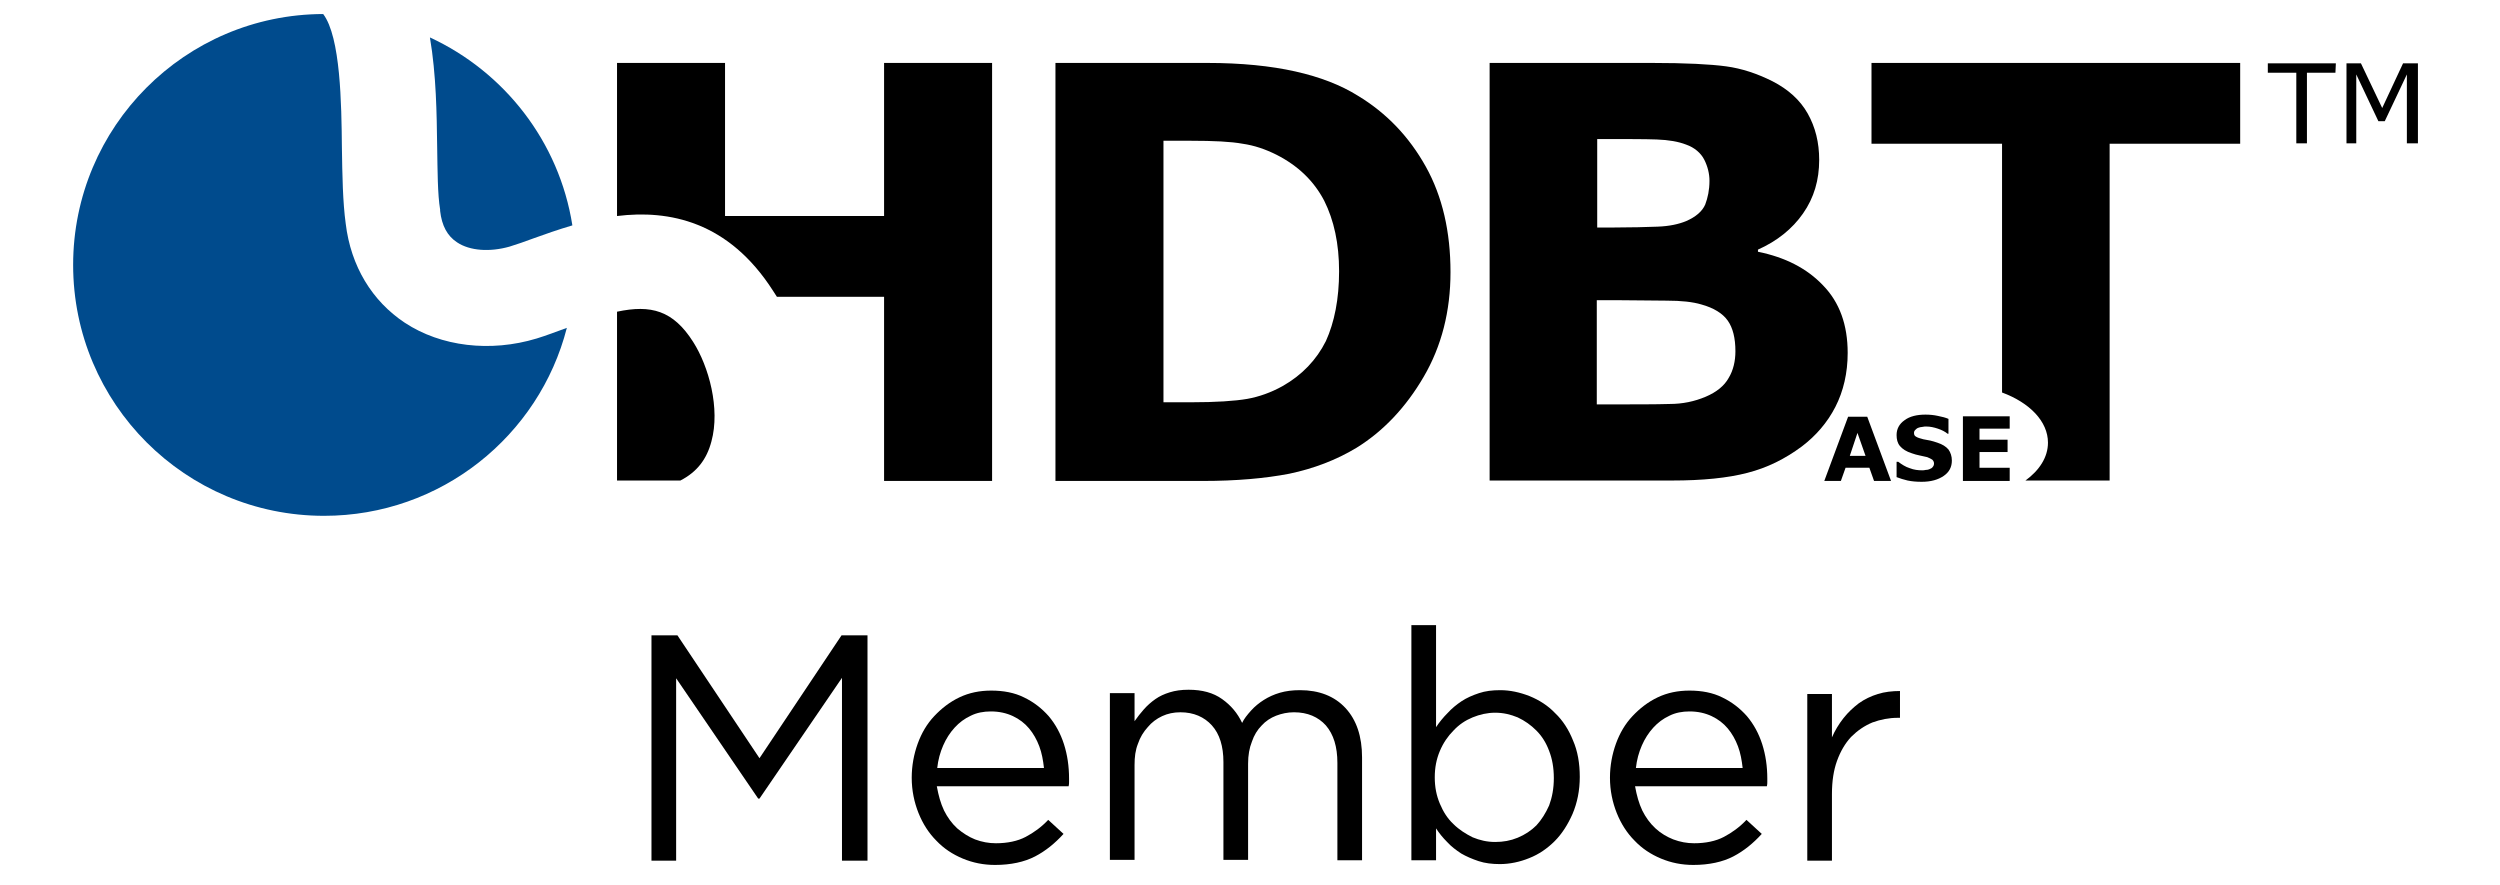
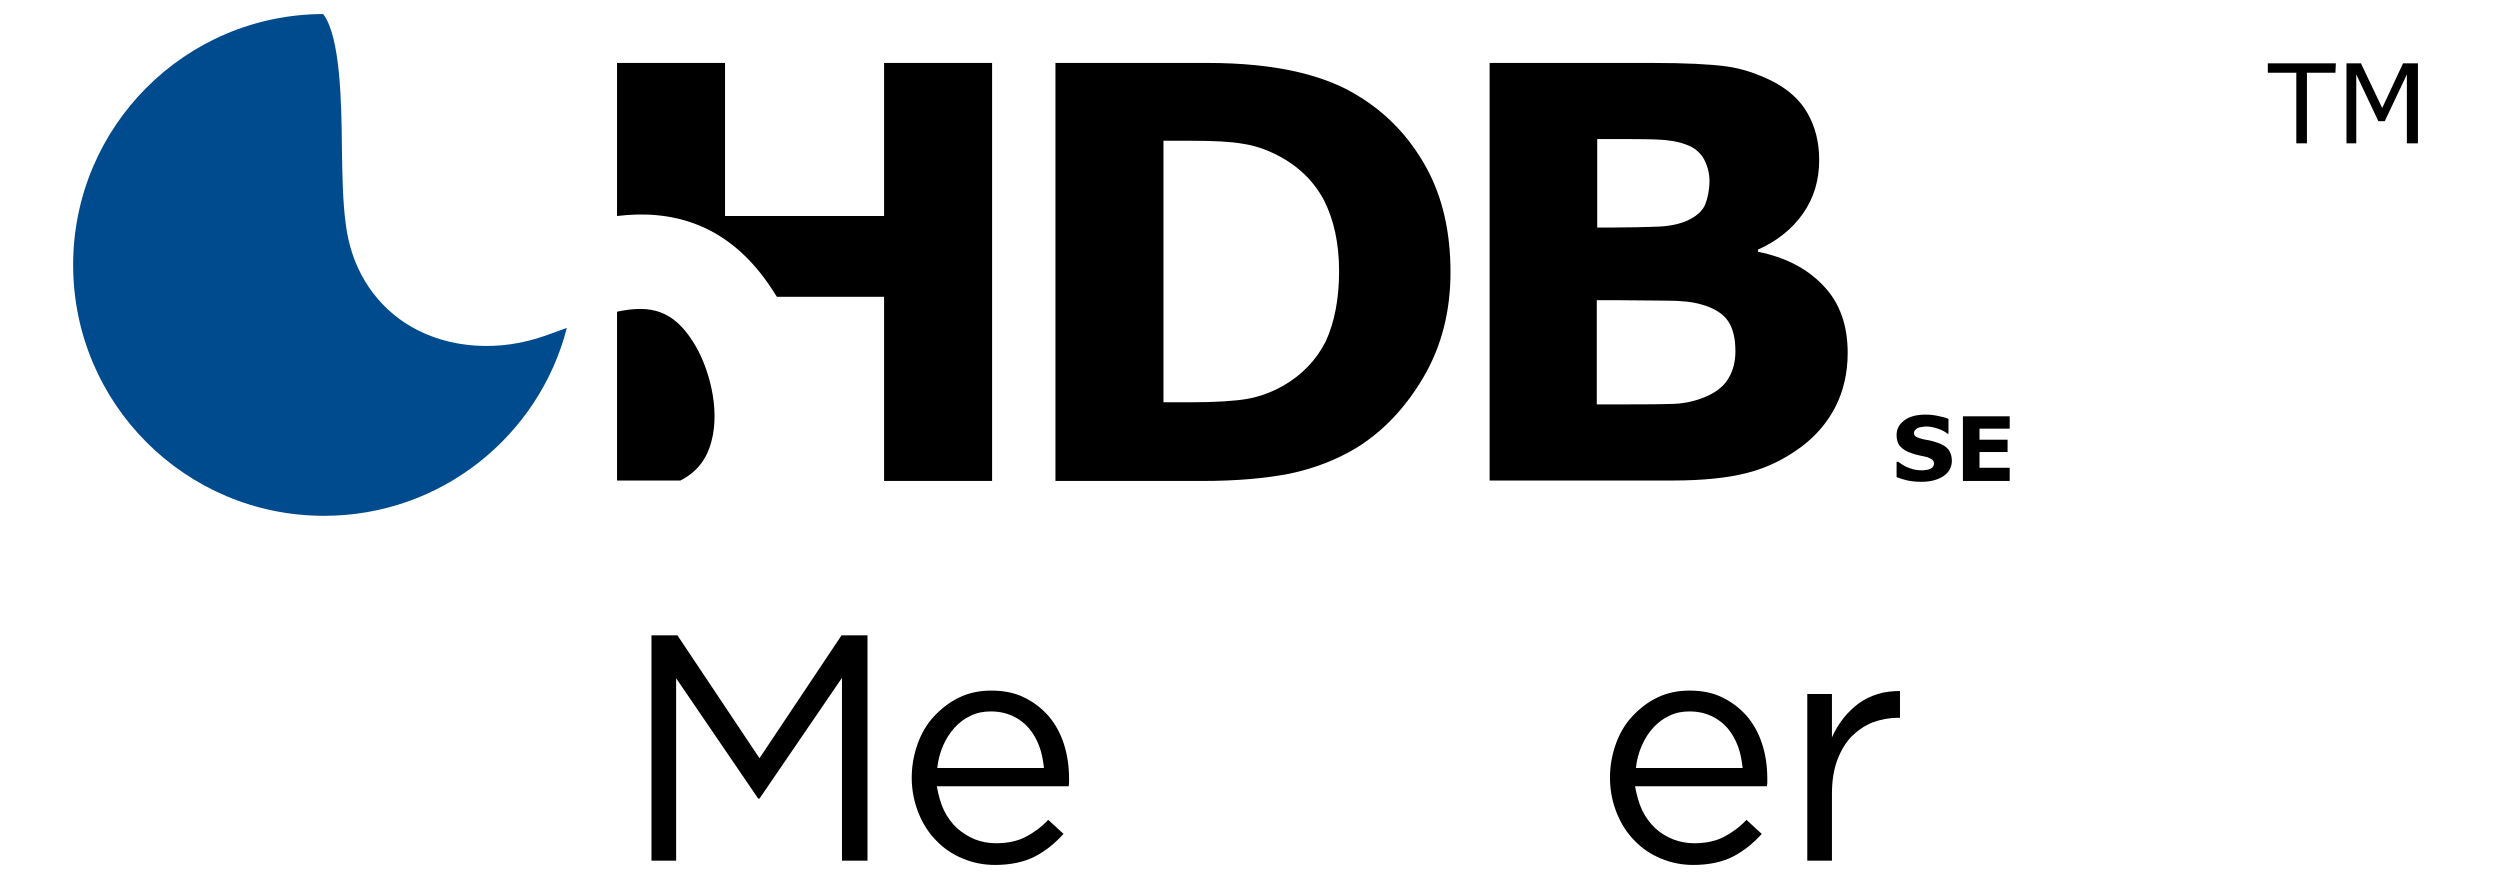
<svg xmlns="http://www.w3.org/2000/svg" xmlns:xlink="http://www.w3.org/1999/xlink" version="1.1" id="Layer_1" x="0px" y="0px" viewBox="0 0 587.9 208" style="enable-background:new 0 0 587.9 208;" xml:space="preserve">
  <style type="text/css">
	.st0{enable-background:new    ;}
	.st1{fill:#000000;}
	.st2{clip-path:url(#SVGID_2_);fill:#000000;}
	.st3{clip-path:url(#SVGID_4_);fill:#000000;}
	.st4{clip-path:url(#SVGID_6_);fill:#004B8D;}
	.st5{clip-path:url(#SVGID_8_);fill:#004B8D;}
	.st6{clip-path:url(#SVGID_10_);fill:#000000;}
	.st7{clip-path:url(#SVGID_12_);fill:#000000;}
	.st8{clip-path:url(#SVGID_14_);fill:#000000;}
	.st9{clip-path:url(#SVGID_16_);fill:#000000;}
	.st10{clip-path:url(#SVGID_18_);fill:#000000;}
	.st11{clip-path:url(#SVGID_20_);fill:#000000;}
	.st12{clip-path:url(#SVGID_22_);fill:#000000;}
	.st13{clip-path:url(#SVGID_24_);fill:#000000;}
</style>
  <g id="Layer_3">
    <g class="st0">
      <path class="st1" d="M178.6,187.8h-0.3l-19.3-28.3v42.9h-5.8v-53h6.1l19.3,28.9l19.3-28.9h6.1v53h-6v-43L178.6,187.8z" />
      <path class="st1" d="M222,190.6c0.8,1.6,1.8,3,3.1,4.2c1.3,1.1,2.7,2,4.2,2.6c1.6,0.6,3.2,0.9,4.9,0.9c2.7,0,5.1-0.5,7-1.5    c1.9-1,3.7-2.3,5.3-4l3.6,3.3c-2,2.2-4.2,4-6.7,5.3c-2.5,1.3-5.7,2-9.4,2c-2.7,0-5.2-0.5-7.6-1.5c-2.4-1-4.5-2.4-6.2-4.2    c-1.8-1.8-3.2-4-4.2-6.5c-1-2.5-1.6-5.3-1.6-8.3c0-2.8,0.5-5.5,1.4-8c0.9-2.5,2.2-4.7,3.9-6.5c1.7-1.8,3.6-3.3,5.9-4.4    c2.3-1.1,4.8-1.6,7.5-1.6c2.9,0,5.5,0.5,7.7,1.6c2.3,1.1,4.2,2.6,5.8,4.4c1.6,1.9,2.8,4.1,3.6,6.6c0.8,2.5,1.2,5.2,1.2,8.1    c0,0.3,0,0.5,0,0.8c0,0.3,0,0.6-0.1,1h-31C220.7,187.1,221.2,188.9,222,190.6z M245.5,180.6c-0.2-1.8-0.5-3.5-1.1-5.1    c-0.6-1.6-1.4-3-2.4-4.2c-1-1.2-2.3-2.2-3.8-2.9c-1.5-0.7-3.2-1.1-5.2-1.1c-1.7,0-3.3,0.3-4.7,1c-1.5,0.7-2.7,1.6-3.8,2.8    c-1.1,1.2-2,2.6-2.7,4.2c-0.7,1.6-1.2,3.4-1.4,5.3H245.5z" />
-       <path class="st1" d="M294.2,167.1c0.9-1,1.9-1.8,3-2.5c1.1-0.7,2.4-1.3,3.8-1.7c1.4-0.4,2.9-0.6,4.7-0.6c4.5,0,8.1,1.4,10.7,4.2    c2.6,2.8,3.9,6.7,3.9,11.6v24.2h-5.8v-22.9c0-3.8-0.9-6.7-2.7-8.8c-1.8-2-4.3-3.1-7.5-3.1c-1.5,0-2.9,0.3-4.2,0.8    c-1.3,0.5-2.5,1.3-3.4,2.3c-1,1-1.8,2.3-2.3,3.8c-0.6,1.5-0.9,3.2-0.9,5.2v22.6h-5.8v-23c0-3.7-0.9-6.6-2.7-8.6    c-1.8-2-4.3-3.1-7.4-3.1c-1.6,0-3,0.3-4.3,0.9c-1.3,0.6-2.5,1.5-3.4,2.6c-1,1.1-1.8,2.4-2.3,3.9c-0.6,1.5-0.8,3.1-0.8,5v22.3h-5.8    v-39.2h5.8v6.6c0.7-1,1.4-1.9,2.2-2.8c0.8-0.9,1.7-1.7,2.7-2.4c1-0.7,2.1-1.2,3.4-1.6c1.3-0.4,2.7-0.6,4.4-0.6    c3.2,0,5.8,0.7,7.9,2.2c2.1,1.5,3.6,3.3,4.7,5.6C292.5,169.1,293.3,168.1,294.2,167.1z" />
-       <path class="st1" d="M369.8,191.4c-1.1,2.5-2.5,4.7-4.2,6.4c-1.7,1.7-3.7,3.1-6,4c-2.2,0.9-4.6,1.4-6.9,1.4c-1.8,0-3.5-0.2-5-0.7    c-1.5-0.5-2.9-1.1-4.1-1.8c-1.2-0.8-2.3-1.6-3.3-2.7c-1-1-1.9-2.1-2.6-3.2v7.5h-5.8v-55.3h5.8v24c0.8-1.2,1.7-2.3,2.7-3.3    c1-1.1,2.1-2,3.3-2.8c1.2-0.8,2.6-1.4,4.1-1.9c1.5-0.5,3.1-0.7,5-0.7c2.3,0,4.6,0.5,6.9,1.4c2.2,0.9,4.3,2.2,6,4    c1.8,1.7,3.2,3.9,4.2,6.4c1.1,2.5,1.6,5.4,1.6,8.6S370.9,188.8,369.8,191.4z M364.3,176.6c-0.7-1.9-1.7-3.5-3-4.8    c-1.3-1.3-2.7-2.3-4.4-3.1c-1.7-0.7-3.4-1.1-5.3-1.1c-1.8,0-3.6,0.4-5.3,1.1c-1.7,0.7-3.2,1.7-4.5,3.1c-1.3,1.3-2.4,2.9-3.2,4.8    c-0.8,1.9-1.2,3.9-1.2,6.2s0.4,4.3,1.2,6.2c0.8,1.9,1.8,3.5,3.2,4.8c1.3,1.3,2.9,2.3,4.5,3.1c1.7,0.7,3.4,1.1,5.3,1.1    c1.9,0,3.6-0.3,5.3-1c1.7-0.7,3.2-1.7,4.4-2.9c1.2-1.3,2.2-2.9,3-4.7c0.7-1.9,1.1-4,1.1-6.4C365.4,180.5,365,178.4,364.3,176.6z" />
      <path class="st1" d="M386.2,190.6c0.8,1.6,1.8,3,3.1,4.2s2.7,2,4.2,2.6c1.6,0.6,3.2,0.9,4.9,0.9c2.7,0,5.1-0.5,7-1.5    c1.9-1,3.7-2.3,5.3-4l3.6,3.3c-2,2.2-4.2,4-6.7,5.3c-2.5,1.3-5.7,2-9.4,2c-2.7,0-5.2-0.5-7.6-1.5c-2.4-1-4.5-2.4-6.2-4.2    c-1.8-1.8-3.2-4-4.2-6.5c-1-2.5-1.6-5.3-1.6-8.3c0-2.8,0.5-5.5,1.4-8s2.2-4.7,3.9-6.5c1.7-1.8,3.6-3.3,5.9-4.4    c2.3-1.1,4.8-1.6,7.5-1.6c2.9,0,5.5,0.5,7.7,1.6c2.3,1.1,4.2,2.6,5.8,4.4c1.6,1.9,2.8,4.1,3.6,6.6c0.8,2.5,1.2,5.2,1.2,8.1    c0,0.3,0,0.5,0,0.8c0,0.3,0,0.6-0.1,1h-31C384.9,187.1,385.4,188.9,386.2,190.6z M409.8,180.6c-0.2-1.8-0.5-3.5-1.1-5.1    c-0.6-1.6-1.4-3-2.4-4.2c-1-1.2-2.3-2.2-3.8-2.9c-1.5-0.7-3.2-1.1-5.2-1.1c-1.7,0-3.3,0.3-4.7,1c-1.5,0.7-2.7,1.6-3.8,2.8    c-1.1,1.2-2,2.6-2.7,4.2s-1.2,3.4-1.4,5.3H409.8z" />
      <path class="st1" d="M430.9,202.4H425v-39.2h5.8v10.2c0.7-1.6,1.6-3.1,2.7-4.5c1.1-1.4,2.3-2.5,3.6-3.5c1.4-1,2.9-1.7,4.5-2.2    c1.6-0.5,3.4-0.7,5.2-0.7v6.3h-0.5c-2.1,0-4.1,0.4-6,1.1c-1.9,0.8-3.5,1.9-5,3.4c-1.4,1.5-2.5,3.4-3.3,5.6    c-0.8,2.2-1.2,4.8-1.2,7.8V202.4z" />
    </g>
  </g>
  <g id="Layer_1_1_">
    <g>
      <g>
        <defs>
          <rect id="SVGID_1_" x="-100.7" y="-114.7" width="787.3" height="354.1" />
        </defs>
        <clipPath id="SVGID_2_">
          <use xlink:href="#SVGID_1_" style="overflow:visible;" />
        </clipPath>
        <path class="st2" d="M341.1,64c0,9.2-2.1,17.4-6.3,24.6c-4.2,7.2-9.5,12.8-15.8,16.7c-4.8,2.9-10.1,4.9-15.8,6.1     c-5.7,1.1-12.5,1.7-20.3,1.7h-34.7V14.8h35.7c8,0,14.9,0.7,20.7,2c5.8,1.3,10.7,3.2,14.7,5.7c6.8,4.1,12.1,9.7,16,16.7     C339.2,46.2,341.1,54.5,341.1,64 M314.9,63.8c0-6.5-1.2-12-3.5-16.6c-2.4-4.6-6.1-8.2-11.2-10.8c-2.6-1.3-5.2-2.2-8-2.6     c-2.7-0.5-6.8-0.7-12.2-0.7h-6.4v61.5h6.4c6,0,10.4-0.3,13.3-0.8c2.8-0.5,5.6-1.5,8.3-3c4.6-2.6,8-6.2,10.2-10.6     C313.8,75.8,314.9,70.3,314.9,63.8" />
      </g>
    </g>
    <g>
      <g>
        <defs>
          <rect id="SVGID_3_" x="-100.7" y="-114.7" width="787.3" height="354.1" />
        </defs>
        <clipPath id="SVGID_4_">
          <use xlink:href="#SVGID_3_" style="overflow:visible;" />
        </clipPath>
        <path class="st3" d="M434.5,83c0,4.7-1,9-2.9,12.7s-4.6,6.8-7.9,9.3c-3.9,2.9-8.1,5-12.8,6.2c-4.6,1.2-10.5,1.8-17.7,1.8h-42.9     V14.8h38.2c7.9,0,13.7,0.3,17.4,0.8c3.7,0.5,7.3,1.7,10.9,3.5c3.7,1.9,6.5,4.4,8.3,7.6s2.7,6.8,2.7,10.9c0,4.7-1.2,8.9-3.8,12.6     c-2.5,3.6-6.1,6.5-10.6,8.5v0.5c6.4,1.3,11.5,3.9,15.3,7.9C432.6,71.1,434.5,76.4,434.5,83 M402,42.5c0-1.6-0.4-3.3-1.2-4.9     c-0.8-1.6-2.3-2.9-4.3-3.6c-1.8-0.7-4.1-1.1-6.9-1.2c-2.8-0.1-6.6-0.1-11.6-0.1h-2.4v20.8h4c4,0,7.4-0.1,10.2-0.2     c2.8-0.1,5-0.6,6.7-1.3c2.3-1,3.8-2.3,4.5-3.9C401.6,46.5,402,44.7,402,42.5 M408.1,82.6c0-3.1-0.6-5.5-1.8-7.2     c-1.2-1.7-3.3-3-6.2-3.8c-2-0.6-4.7-0.9-8.2-0.9s-7.1-0.1-10.9-0.1h-5.5v24.5h1.8c7.1,0,12.2,0,15.3-0.1c3.1,0,5.9-0.6,8.5-1.7     s4.4-2.6,5.4-4.4C407.6,87.1,408.1,84.9,408.1,82.6" />
      </g>
    </g>
    <g>
      <g>
        <defs>
          <rect id="SVGID_5_" x="-100.7" y="-114.7" width="787.3" height="354.1" />
        </defs>
        <clipPath id="SVGID_6_">
          <use xlink:href="#SVGID_5_" style="overflow:visible;" />
        </clipPath>
-         <path class="st4" d="M102.8,34.3c0.1,5.9,0.1,11.4,0.7,15v0.3c0.4,3.5,1.7,5.9,4,7.4c3,2,7.7,2.3,12.3,1c1.6-0.5,3.7-1.2,5.8-2     c2.5-0.9,5.6-2,9-3c-3.1-19.7-16-36.1-33.5-44.2C102.6,17.6,102.7,26.9,102.8,34.3" />
      </g>
    </g>
    <g>
      <g>
        <defs>
          <rect id="SVGID_7_" x="-100.7" y="-114.7" width="787.3" height="354.1" />
        </defs>
        <clipPath id="SVGID_8_">
          <use xlink:href="#SVGID_7_" style="overflow:visible;" />
        </clipPath>
        <path class="st5" d="M133.3,77.1c-2.5,0.9-4.8,1.8-7.1,2.5c-10.9,3.3-22.5,1.9-31-3.7c-7.7-5.1-12.7-13.3-13.9-23.3     c-0.7-5.1-0.8-11.4-0.9-18C80.3,24.5,80.1,8.7,76,3.3c-32.5,0.1-58.8,26.5-58.8,59c0,32.6,26.4,59,59,59     C103.7,121.3,126.8,102.5,133.3,77.1C133.4,77.1,133.4,77.1,133.3,77.1" />
      </g>
    </g>
    <g>
      <g>
        <g>
          <defs>
            <rect id="SVGID_9_" x="-100.7" y="-114.7" width="787.3" height="354.1" />
          </defs>
          <clipPath id="SVGID_10_">
            <use xlink:href="#SVGID_9_" style="overflow:visible;" />
          </clipPath>
          <path class="st6" d="M167.3,103.8c2.1-7.7-0.6-17.6-4.3-23.4c-4.7-7.4-9.9-8.8-17.9-7.1V113H160      C163.9,111,166.2,108,167.3,103.8" />
        </g>
      </g>
      <g>
        <g>
          <defs>
            <rect id="SVGID_11_" x="-100.7" y="-114.7" width="787.3" height="354.1" />
          </defs>
          <clipPath id="SVGID_12_">
            <use xlink:href="#SVGID_11_" style="overflow:visible;" />
          </clipPath>
          <path class="st7" d="M207.9,14.8v36h-37.4v-36h-25.4v36c12.2-1.5,26.2,1.2,36.7,17.6c0.3,0.5,0.6,0.9,0.9,1.4h25.2v43.3h25.4      V14.8H207.9z" />
        </g>
      </g>
      <g>
        <g>
          <defs>
            <rect id="SVGID_13_" x="-100.7" y="-114.7" width="787.3" height="354.1" />
          </defs>
          <clipPath id="SVGID_14_">
            <use xlink:href="#SVGID_13_" style="overflow:visible;" />
          </clipPath>
          <path class="st8" d="M549.2,17.1h-6.7v16.6H540V17.1h-6.7v-2.2h16L549.2,17.1L549.2,17.1z" />
        </g>
      </g>
      <g>
        <g>
          <defs>
            <rect id="SVGID_15_" x="-100.7" y="-114.7" width="787.3" height="354.1" />
          </defs>
          <clipPath id="SVGID_16_">
            <use xlink:href="#SVGID_15_" style="overflow:visible;" />
          </clipPath>
          <path class="st9" d="M568.5,33.7H566V17.5l-5.2,11h-1.5l-5.2-11v16.2h-2.3V14.9h3.4l5,10.5l4.9-10.5h3.5v18.8H568.5z" />
        </g>
      </g>
      <g>
        <g>
          <defs>
-             <rect id="SVGID_17_" x="-100.7" y="-114.7" width="787.3" height="354.1" />
-           </defs>
+             </defs>
          <clipPath id="SVGID_18_">
            <use xlink:href="#SVGID_17_" style="overflow:visible;" />
          </clipPath>
-           <path class="st10" d="M440.1,14.8v19h30.7v58.5c6.5,2.4,10.8,6.8,10.8,11.8c0,3.4-2,6.5-5.3,8.9h19.8V33.8h30.7v-19      C526.8,14.8,440.1,14.8,440.1,14.8z" />
+           <path class="st10" d="M440.1,14.8v19v58.5c6.5,2.4,10.8,6.8,10.8,11.8c0,3.4-2,6.5-5.3,8.9h19.8V33.8h30.7v-19      C526.8,14.8,440.1,14.8,440.1,14.8z" />
        </g>
      </g>
      <g>
        <g>
          <defs>
            <rect id="SVGID_19_" x="-100.7" y="-114.7" width="787.3" height="354.1" />
          </defs>
          <clipPath id="SVGID_20_">
            <use xlink:href="#SVGID_19_" style="overflow:visible;" />
          </clipPath>
-           <path class="st11" d="M444.7,113.1h-4l-1.1-3.1H434l-1.1,3.1H429l5.6-15.1h4.5L444.7,113.1z M438.7,107.2l-1.9-5.4l-1.8,5.4      H438.7z" />
        </g>
      </g>
      <g>
        <g>
          <defs>
            <rect id="SVGID_21_" x="-100.7" y="-114.7" width="787.3" height="354.1" />
          </defs>
          <clipPath id="SVGID_22_">
            <use xlink:href="#SVGID_21_" style="overflow:visible;" />
          </clipPath>
          <path class="st12" d="M459,108.3c0,1.5-0.6,2.7-1.9,3.6s-3,1.4-5.2,1.4c-1.3,0-2.3-0.1-3.3-0.3c-0.9-0.2-1.8-0.5-2.6-0.8v-3.6      h0.4c0.8,0.6,1.7,1.2,2.7,1.5c1,0.4,2,0.5,2.9,0.5c0.2,0,0.6,0,0.9-0.1c0.4,0,0.7-0.1,0.9-0.2c0.3-0.1,0.6-0.3,0.7-0.5      c0.2-0.2,0.3-0.5,0.3-0.8s-0.1-0.6-0.4-0.9c-0.3-0.2-0.7-0.4-1.2-0.6c-0.6-0.1-1.2-0.3-1.8-0.4c-0.6-0.1-1.2-0.3-1.8-0.5      c-1.3-0.4-2.2-1-2.8-1.7c-0.6-0.7-0.8-1.6-0.8-2.6c0-1.4,0.6-2.6,1.9-3.5c1.2-0.9,2.9-1.3,4.9-1.3c1,0,2,0.1,2.9,0.3      c1,0.2,1.8,0.4,2.5,0.7v3.5H458c-0.6-0.5-1.4-0.9-2.3-1.2c-0.9-0.3-1.8-0.5-2.7-0.5c-0.3,0-0.6,0-1,0.1c-0.3,0-0.6,0.1-0.9,0.2      s-0.5,0.3-0.7,0.5s-0.3,0.4-0.3,0.7c0,0.4,0.1,0.7,0.5,0.9c0.3,0.2,0.9,0.4,1.7,0.6c0.6,0.1,1.1,0.2,1.6,0.3      c0.5,0.1,1.1,0.3,1.7,0.5c1.2,0.4,2,0.9,2.6,1.6C458.7,106.4,459,107.3,459,108.3" />
        </g>
      </g>
      <g>
        <g>
          <defs>
            <rect id="SVGID_23_" x="-100.7" y="-114.7" width="787.3" height="354.1" />
          </defs>
          <clipPath id="SVGID_24_">
            <use xlink:href="#SVGID_23_" style="overflow:visible;" />
          </clipPath>
          <path class="st13" d="M472.6,113.1h-11V97.9h11v2.9h-7.1v2.6h6.6v2.9h-6.6v3.7h7.1V113.1z" />
        </g>
      </g>
    </g>
  </g>
</svg>